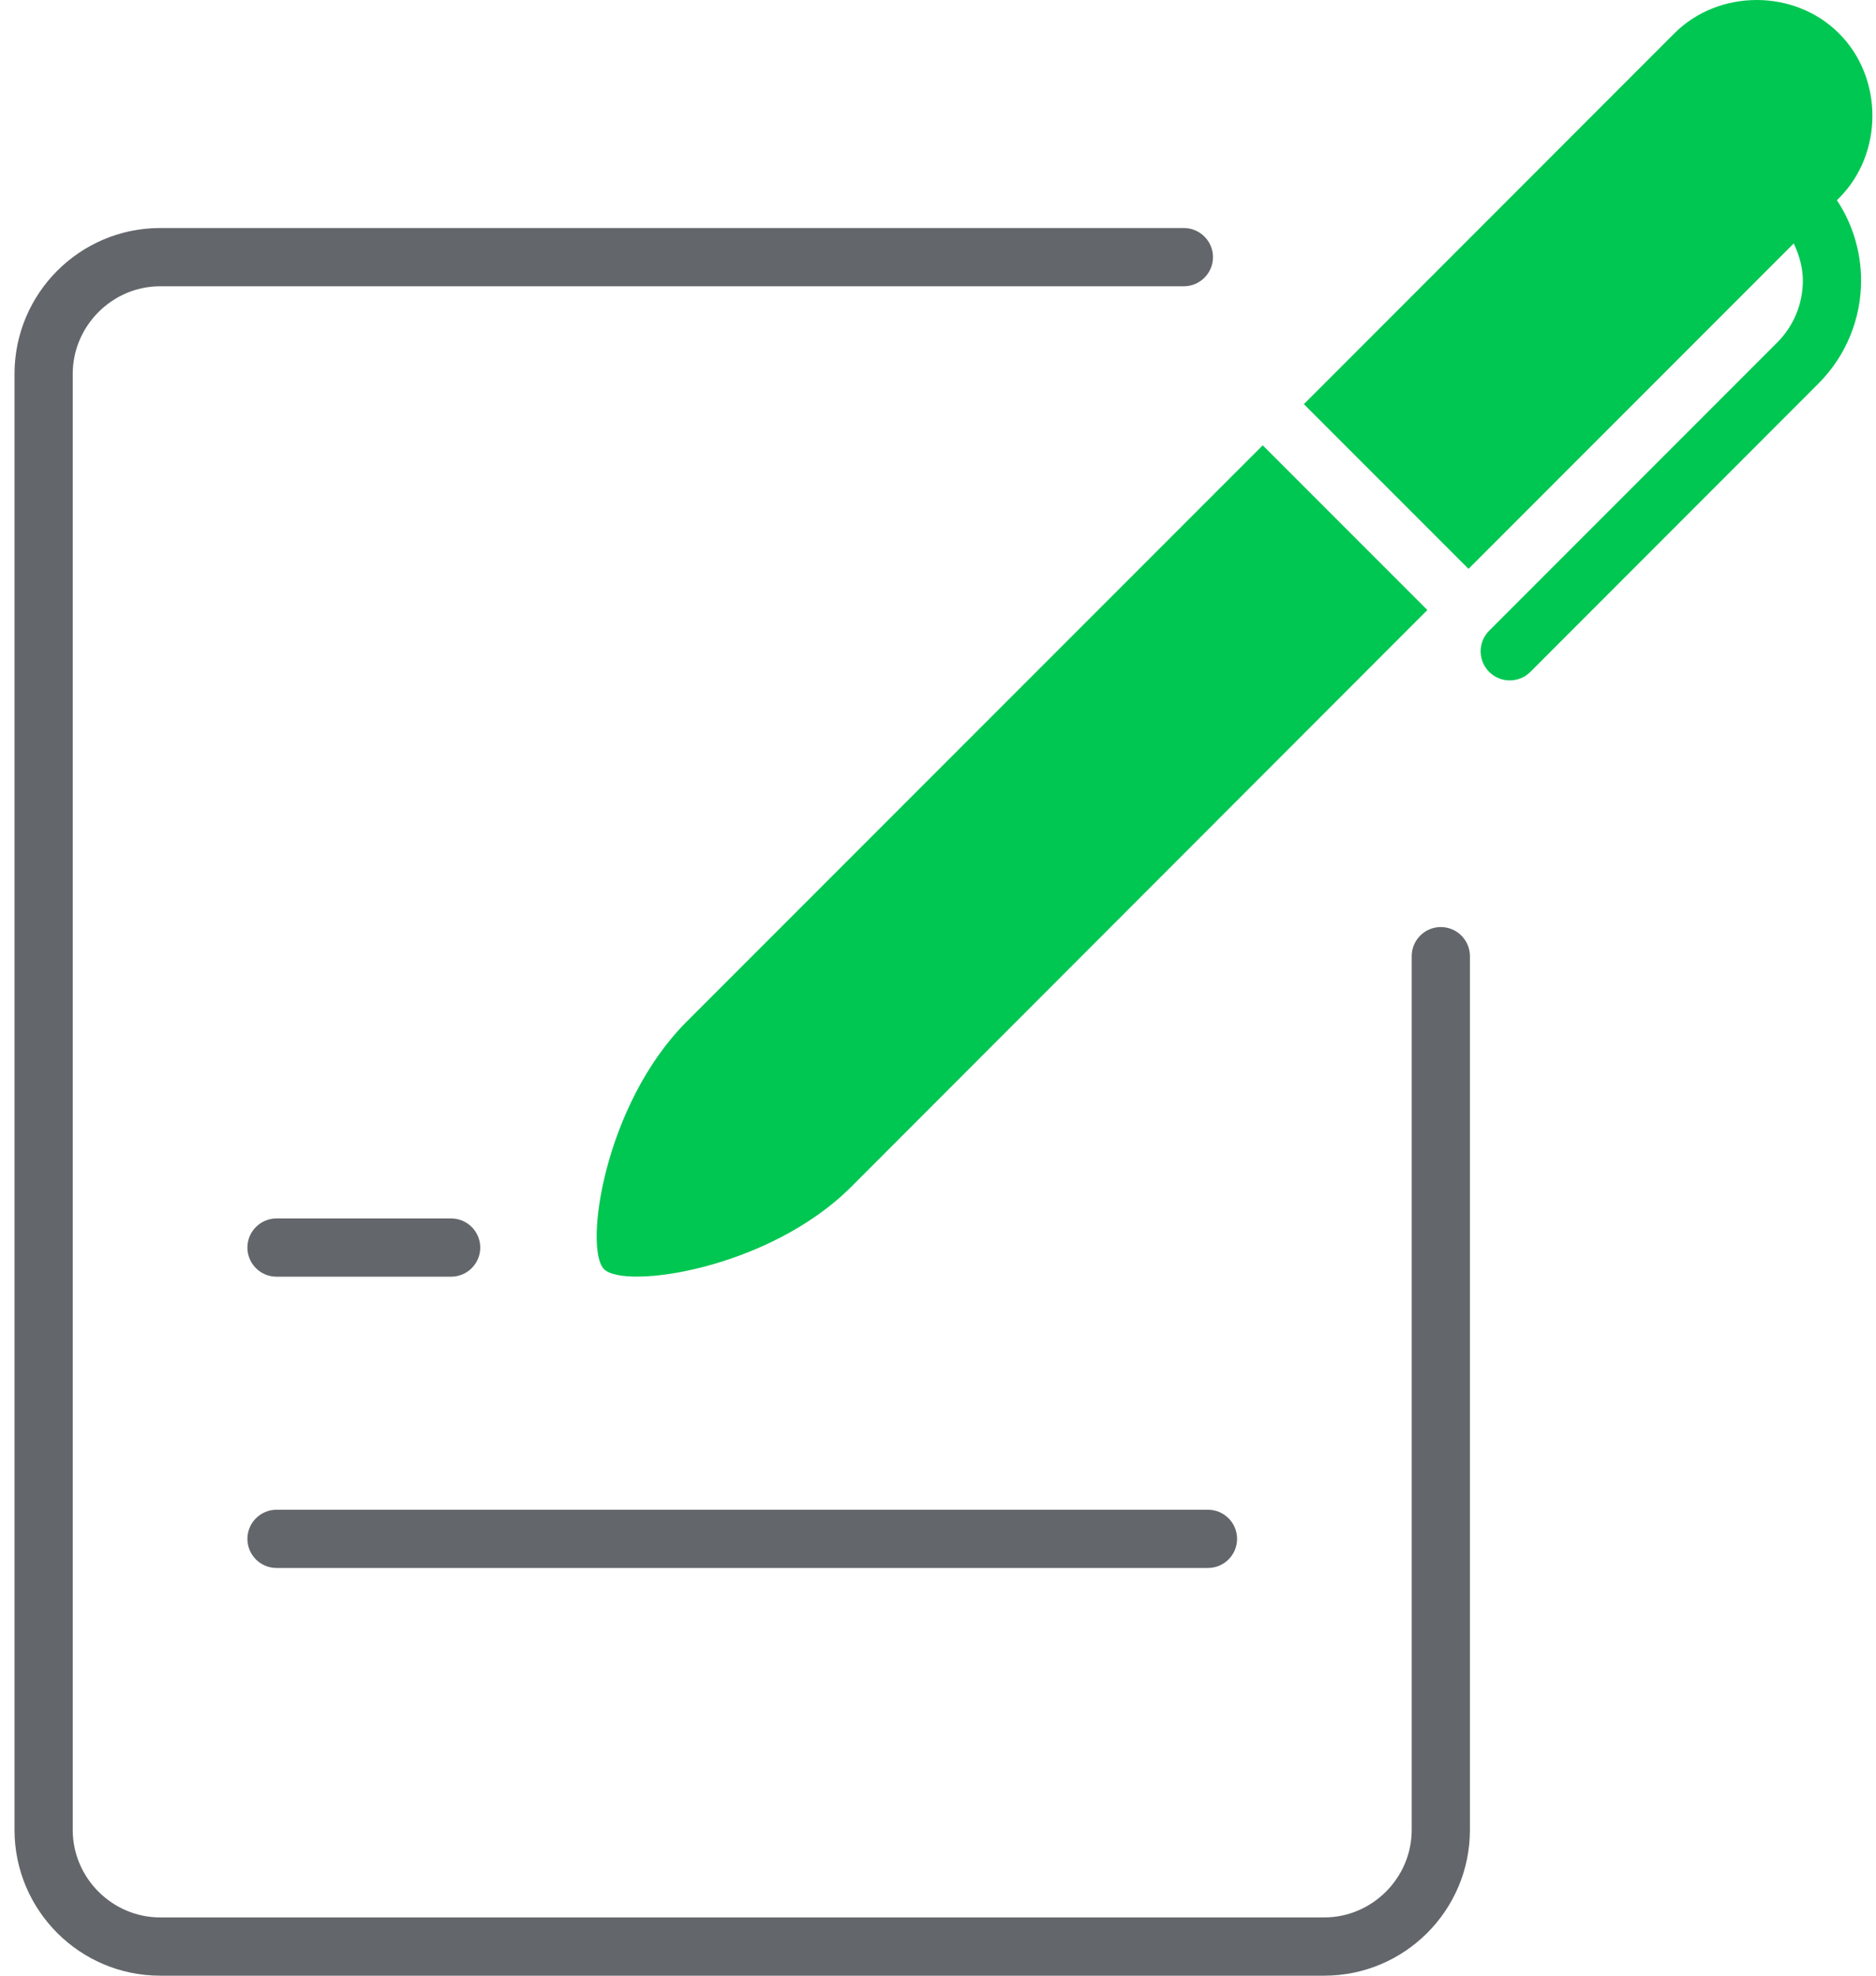
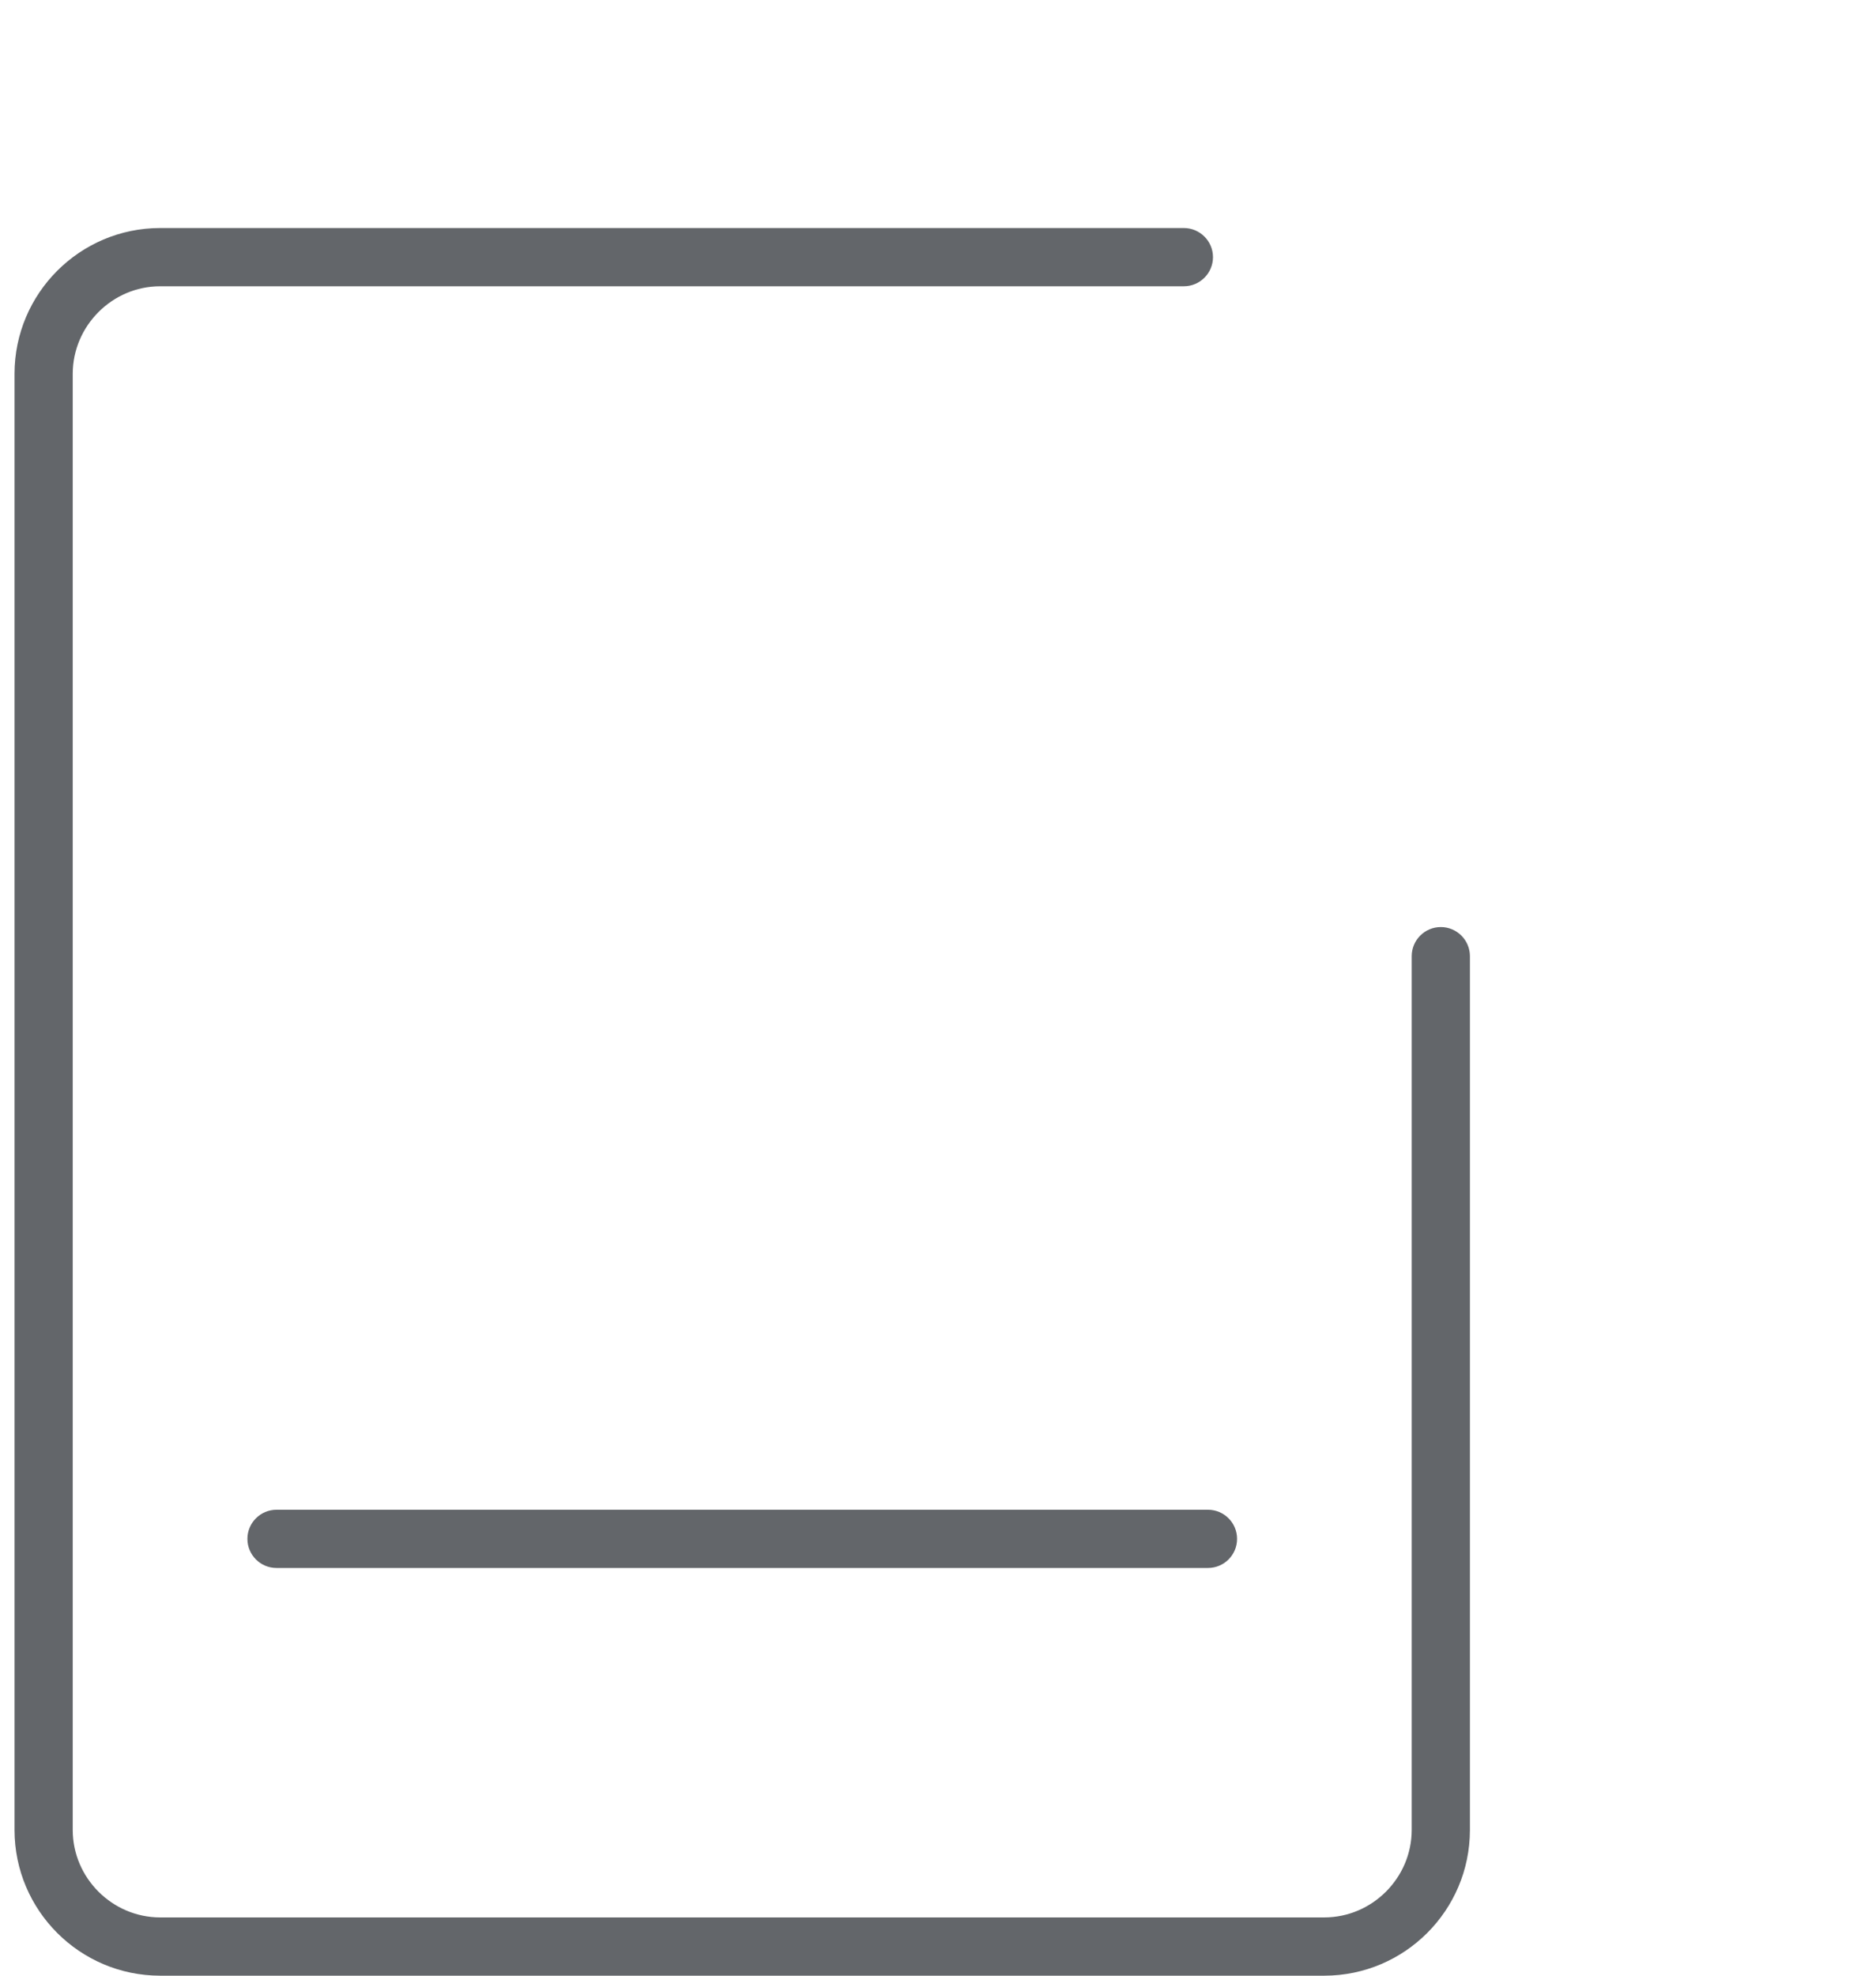
<svg xmlns="http://www.w3.org/2000/svg" width="57" height="60" viewBox="0 0 57 60" fill="none">
  <path d="M8.401 47.618H36.702C37.191 47.618 37.587 47.222 37.587 46.734C37.587 46.246 37.191 45.85 36.702 45.85H8.401C7.915 45.85 7.517 46.246 7.517 46.734C7.517 47.222 7.913 47.618 8.401 47.618Z" fill="#63666A" />
-   <path d="M8.401 38.772H13.707C14.194 38.772 14.592 38.376 14.592 37.888C14.592 37.4 14.194 37.003 13.707 37.003H8.401C7.915 37.003 7.517 37.4 7.517 37.888C7.517 38.376 7.913 38.772 8.401 38.772Z" fill="#63666A" />
  <path d="M42.893 29.039V55.578C42.89 57.032 41.694 58.228 40.24 58.231H4.863C3.409 58.228 2.212 57.032 2.21 55.578V11.349C2.212 9.898 3.409 8.695 4.863 8.694H35.97C36.458 8.694 36.855 8.296 36.855 7.809C36.855 7.323 36.458 6.925 35.97 6.925H4.863C2.424 6.928 0.445 8.909 0.441 11.349V55.578C0.445 58.017 2.424 59.997 4.863 60H40.24C42.679 59.997 44.659 58.017 44.662 55.578V29.039C44.662 28.552 44.266 28.154 43.778 28.154C43.289 28.154 42.893 28.55 42.893 29.039Z" fill="#63666A" />
-   <path d="M55.876 6.017C57.229 4.667 57.229 2.364 55.876 1.015C54.527 -0.338 52.222 -0.338 50.872 1.015L39.617 12.274L44.619 17.276L54.5 7.393C54.67 7.752 54.776 8.129 54.778 8.52C54.776 9.203 54.52 9.877 54.001 10.399L45.247 19.154C44.901 19.499 44.901 20.06 45.247 20.405C45.59 20.75 46.153 20.75 46.498 20.405L55.25 11.649C56.113 10.786 56.547 9.652 56.547 8.52C56.547 7.671 56.301 6.818 55.813 6.081L55.876 6.017Z" fill="#00C752" />
-   <path d="M38.367 13.524L20.855 31.035C18.354 33.542 17.73 37.92 18.354 38.544C18.98 39.17 23.36 38.544 25.861 36.045L43.369 18.526L38.367 13.524Z" fill="#00C752" />
</svg>